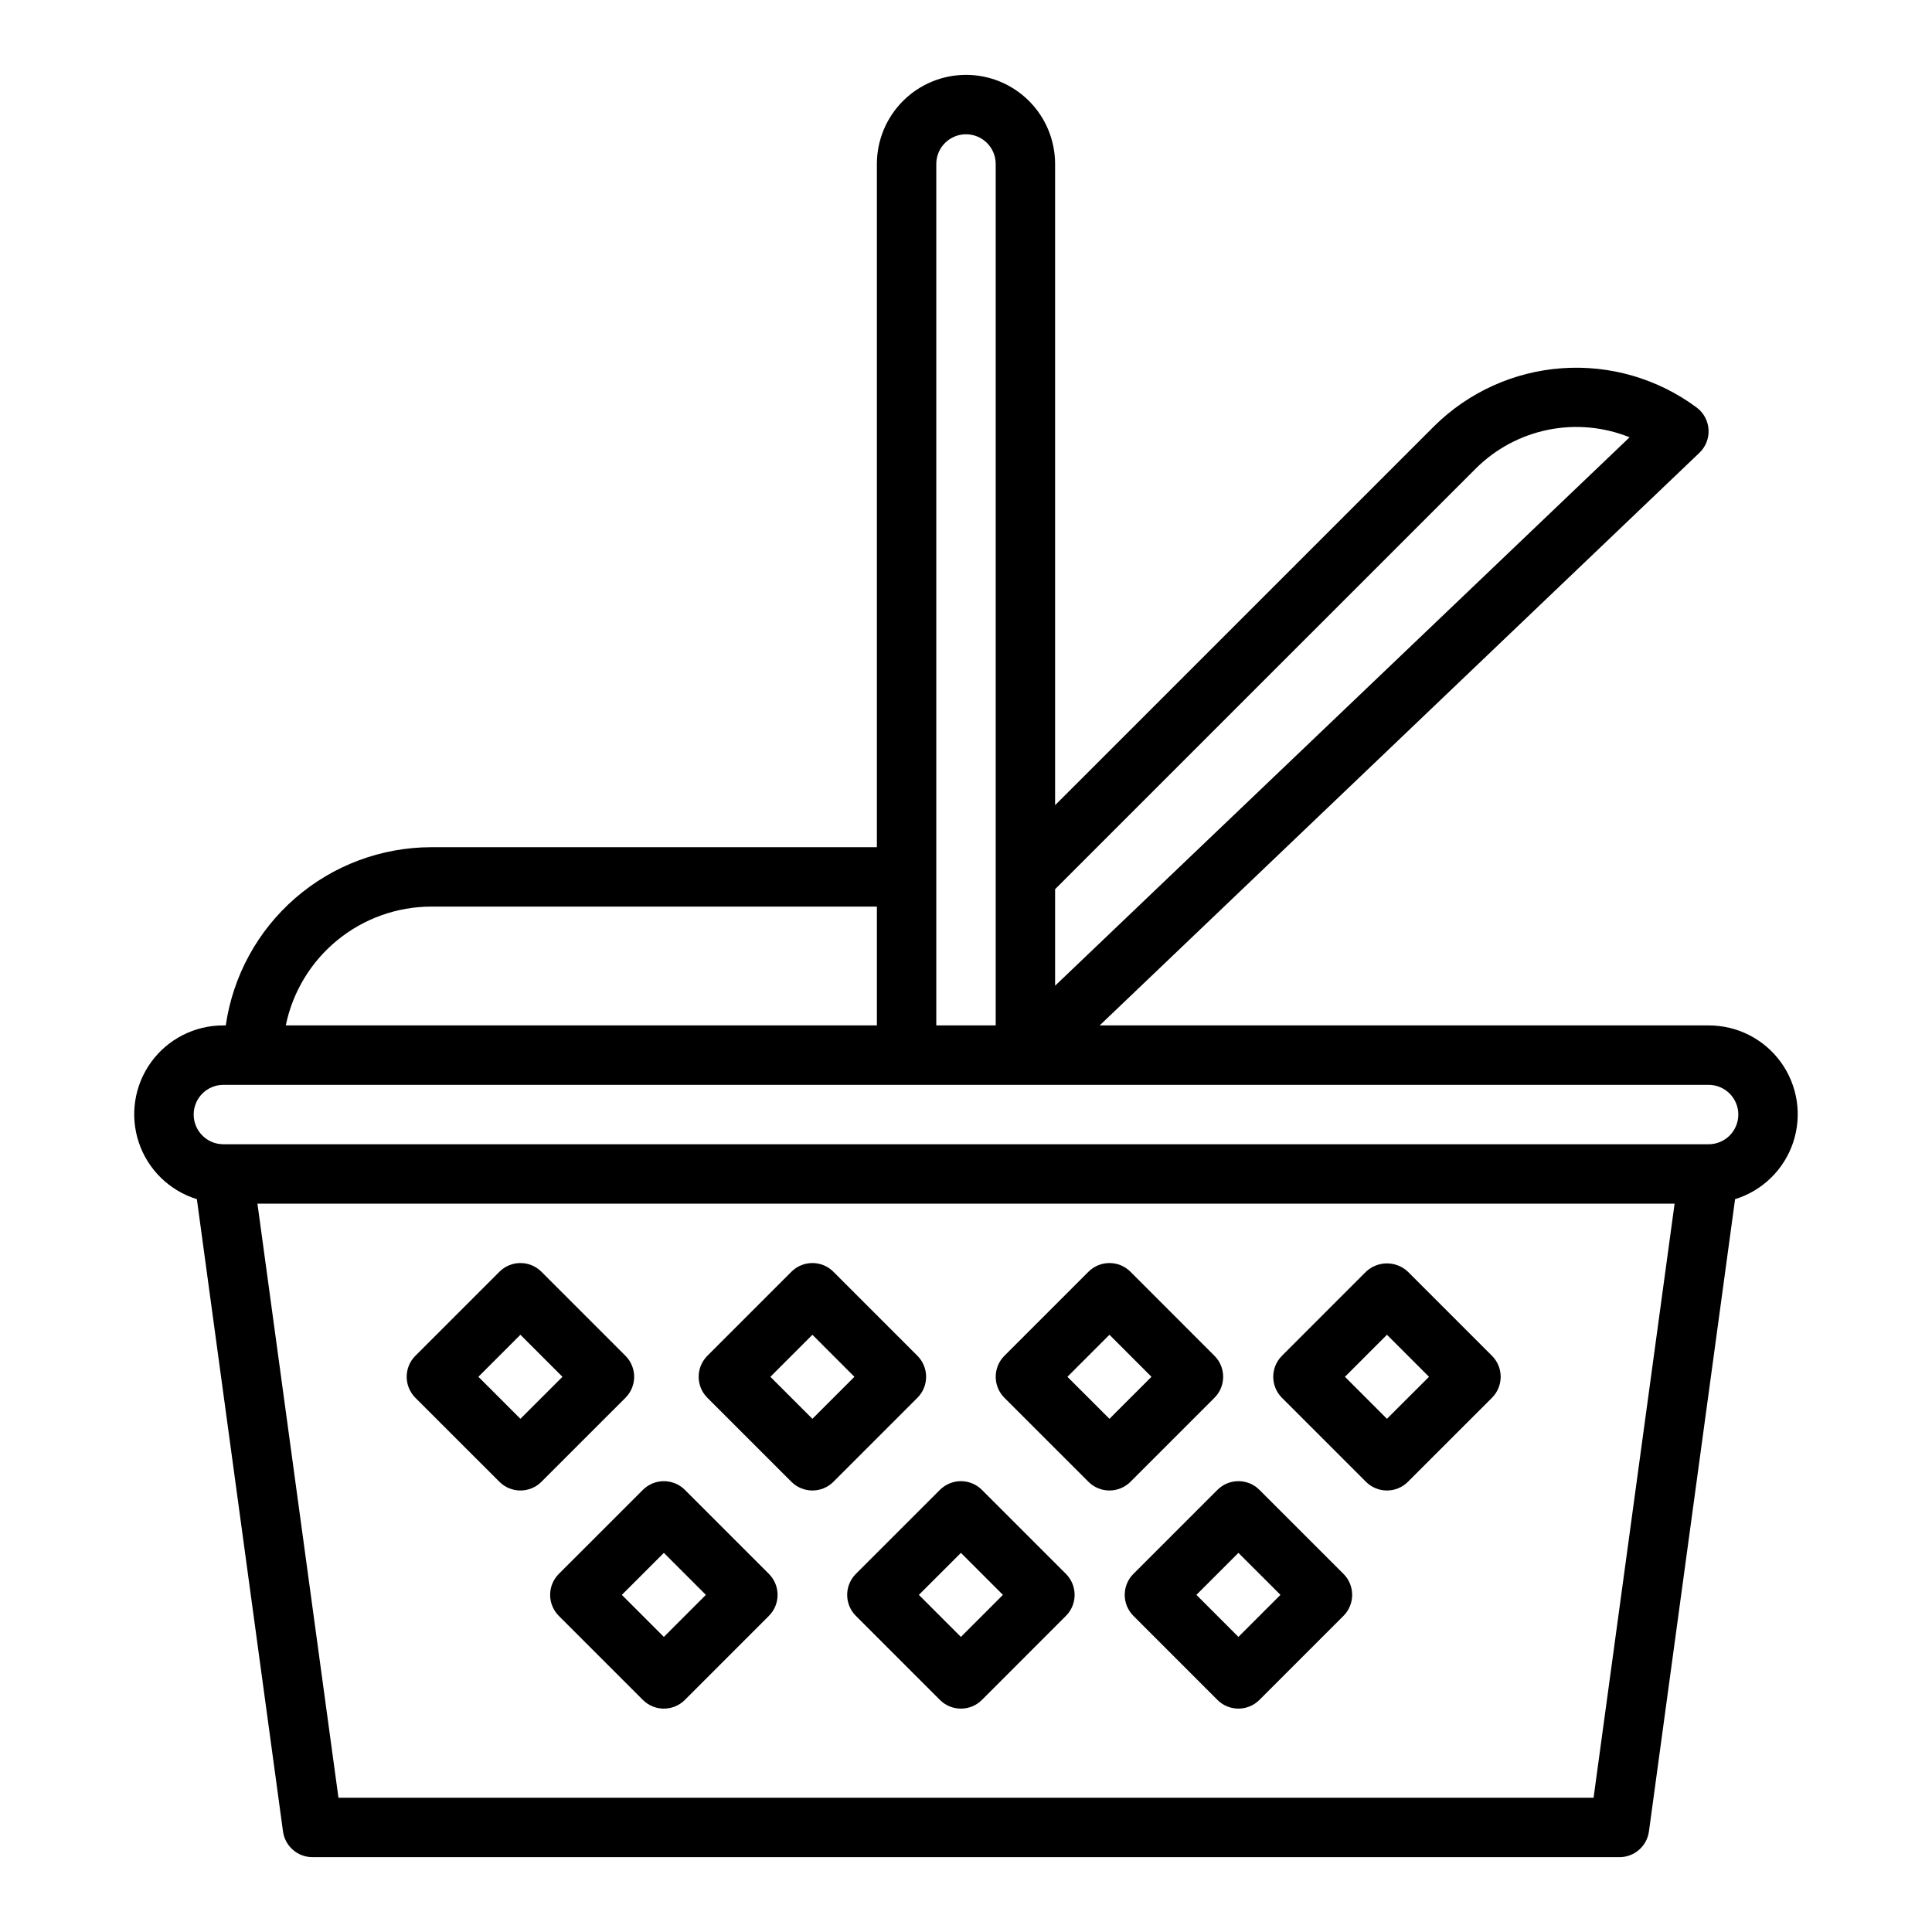
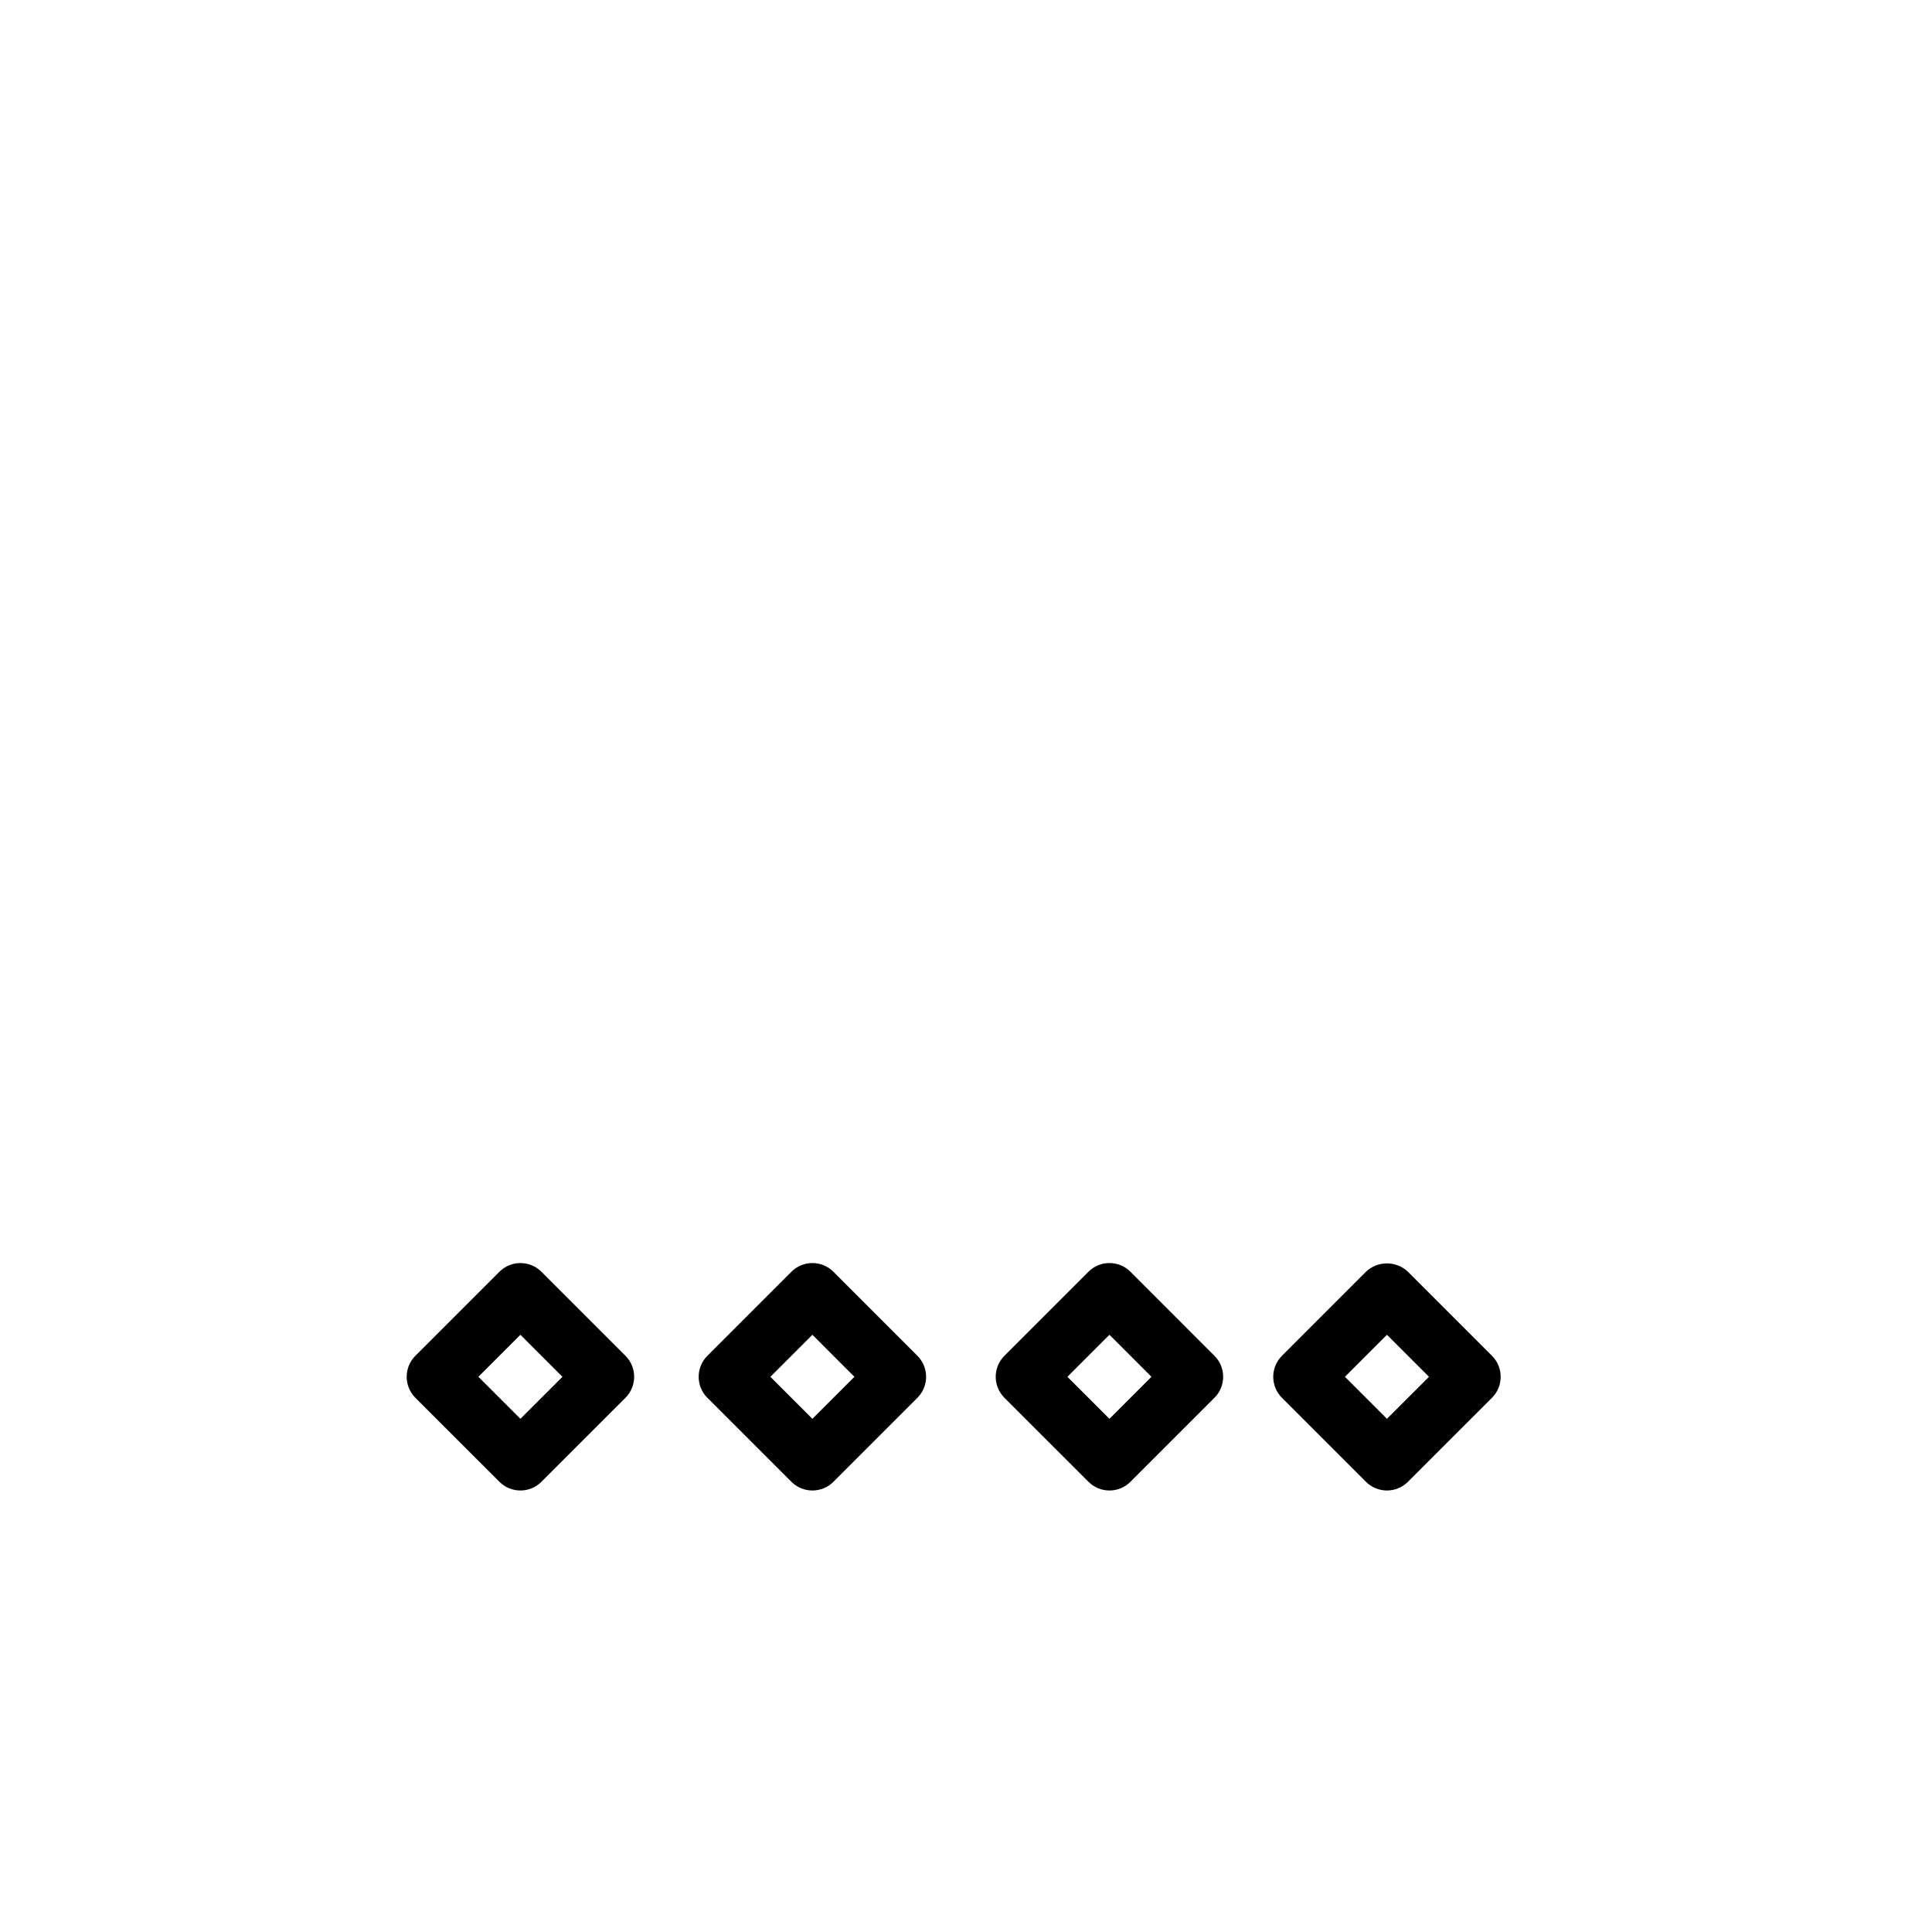
<svg xmlns="http://www.w3.org/2000/svg" fill="#000000" width="800px" height="800px" version="1.1" viewBox="144 144 512 512">
  <g>
    <path d="m276.35 536.69c3.074 3.074 8.059 3.074 11.133 0l22.27-22.262c3.074-3.074 3.074-8.055 0-11.129l-22.27-22.27v-0.004c-3.074-3.07-8.059-3.07-11.133 0l-22.27 22.27v0.004c-3.074 3.074-3.074 8.055 0 11.129zm5.566-38.965 11.141 11.141-11.141 11.129-11.141-11.133z" />
    <path d="m353.73 536.69c3.074 3.074 8.059 3.074 11.133 0l22.262-22.262c3.07-3.074 3.07-8.055 0-11.129l-22.262-22.27v-0.004c-3.074-3.07-8.059-3.07-11.133 0l-22.27 22.27v0.004c-3.074 3.074-3.074 8.055 0 11.129zm5.566-38.965 11.133 11.141-11.133 11.133-11.141-11.133z" />
    <path d="m432.45 536.69c3.074 3.074 8.059 3.074 11.133 0l22.262-22.262c3.074-3.074 3.074-8.055 0-11.129l-22.262-22.27v-0.004c-3.074-3.07-8.059-3.07-11.133 0l-22.27 22.27v0.004c-3.07 3.074-3.07 8.055 0 11.129zm5.566-38.965 11.133 11.141-11.133 11.133-11.141-11.133z" />
    <path d="m505.99 536.69c3.074 3.074 8.055 3.074 11.129 0l22.27-22.262c3.074-3.074 3.074-8.055 0-11.129l-22.27-22.27v-0.004c-3.121-2.949-8.008-2.949-11.129 0l-22.262 22.27v0.004c-3.074 3.074-3.074 8.055 0 11.129zm5.566-38.965 11.141 11.141-11.141 11.133-11.133-11.133z" />
-     <path d="m289.79 566.66c0 2.09 0.832 4.09 2.309 5.566l22.27 22.27c3.074 3.074 8.055 3.074 11.129 0l22.262-22.27c3.074-3.074 3.074-8.059 0-11.133l-22.262-22.262c-3.074-3.07-8.055-3.07-11.129 0l-22.27 22.262c-1.477 1.477-2.309 3.481-2.309 5.566zm30.141-11.133 11.133 11.133-11.133 11.141-11.141-11.141z" />
-     <path d="m368.51 566.66c0 2.09 0.828 4.09 2.305 5.566l22.27 22.27c3.074 3.074 8.059 3.074 11.133 0l22.262-22.27c3.074-3.074 3.074-8.059 0-11.133l-22.262-22.262c-3.074-3.07-8.059-3.07-11.133 0l-22.27 22.262c-1.477 1.477-2.305 3.481-2.305 5.566zm30.141-11.133 11.133 11.133-11.133 11.141-11.141-11.141z" />
-     <path d="m444.37 561.09c-3.074 3.074-3.074 8.059 0 11.133l22.262 22.27c3.074 3.074 8.055 3.074 11.129 0l22.27-22.27c3.074-3.074 3.074-8.059 0-11.133l-22.27-22.262c-3.074-3.07-8.055-3.07-11.129 0zm38.965 5.566-11.141 11.141-11.133-11.141 11.133-11.133z" />
-     <path d="m400 163.84c-6.266 0-12.273 2.488-16.699 6.918-4.43 4.43-6.918 10.438-6.918 16.699v181.06h-118.08c-13.238 0.016-26.031 4.797-36.031 13.469-10.004 8.672-16.551 20.66-18.441 33.762h-0.629c-7.59-0.027-14.727 3.602-19.172 9.754-4.445 6.148-5.652 14.066-3.246 21.262 2.406 7.195 8.137 12.789 15.387 15.027l22.828 167.56v0.004c0.535 3.906 3.875 6.816 7.816 6.809h346.37c3.938 0 7.269-2.91 7.801-6.809l22.828-167.56v-0.004c7.25-2.234 12.977-7.828 15.387-15.023 2.406-7.195 1.203-15.105-3.238-21.258-4.441-6.152-11.574-9.785-19.16-9.762h-161.38l158.94-151.75c1.672-1.598 2.559-3.848 2.422-6.156-0.137-2.309-1.281-4.441-3.133-5.832-10.277-7.637-22.949-11.336-35.723-10.426-12.77 0.906-24.793 6.363-33.887 15.379l-100.43 100.42v-169.93c0-6.262-2.488-12.27-6.914-16.699-4.43-4.43-10.438-6.918-16.699-6.918zm-7.875 23.617c0-4.348 3.527-7.871 7.875-7.871s7.871 3.523 7.871 7.871v228.29h-15.746zm-133.82 196.8h118.08v31.488h-156.65c1.824-8.883 6.656-16.867 13.684-22.605 7.027-5.734 15.816-8.871 24.887-8.883zm308.01 236.16h-332.62l-21.469-157.44h375.56zm38.359-181.05c0 2.086-0.832 4.09-2.305 5.566-1.477 1.477-3.481 2.305-5.566 2.305h-393.6c-4.348 0-7.875-3.523-7.875-7.871s3.527-7.871 7.875-7.871h393.6c2.086 0 4.09 0.828 5.566 2.305 1.473 1.477 2.305 3.477 2.305 5.566zm-69.504-171.27c5.238-5.195 11.883-8.742 19.117-10.203 7.231-1.461 14.73-0.766 21.574 1.992l-152.25 145.34v-25.578z" />
  </g>
</svg>